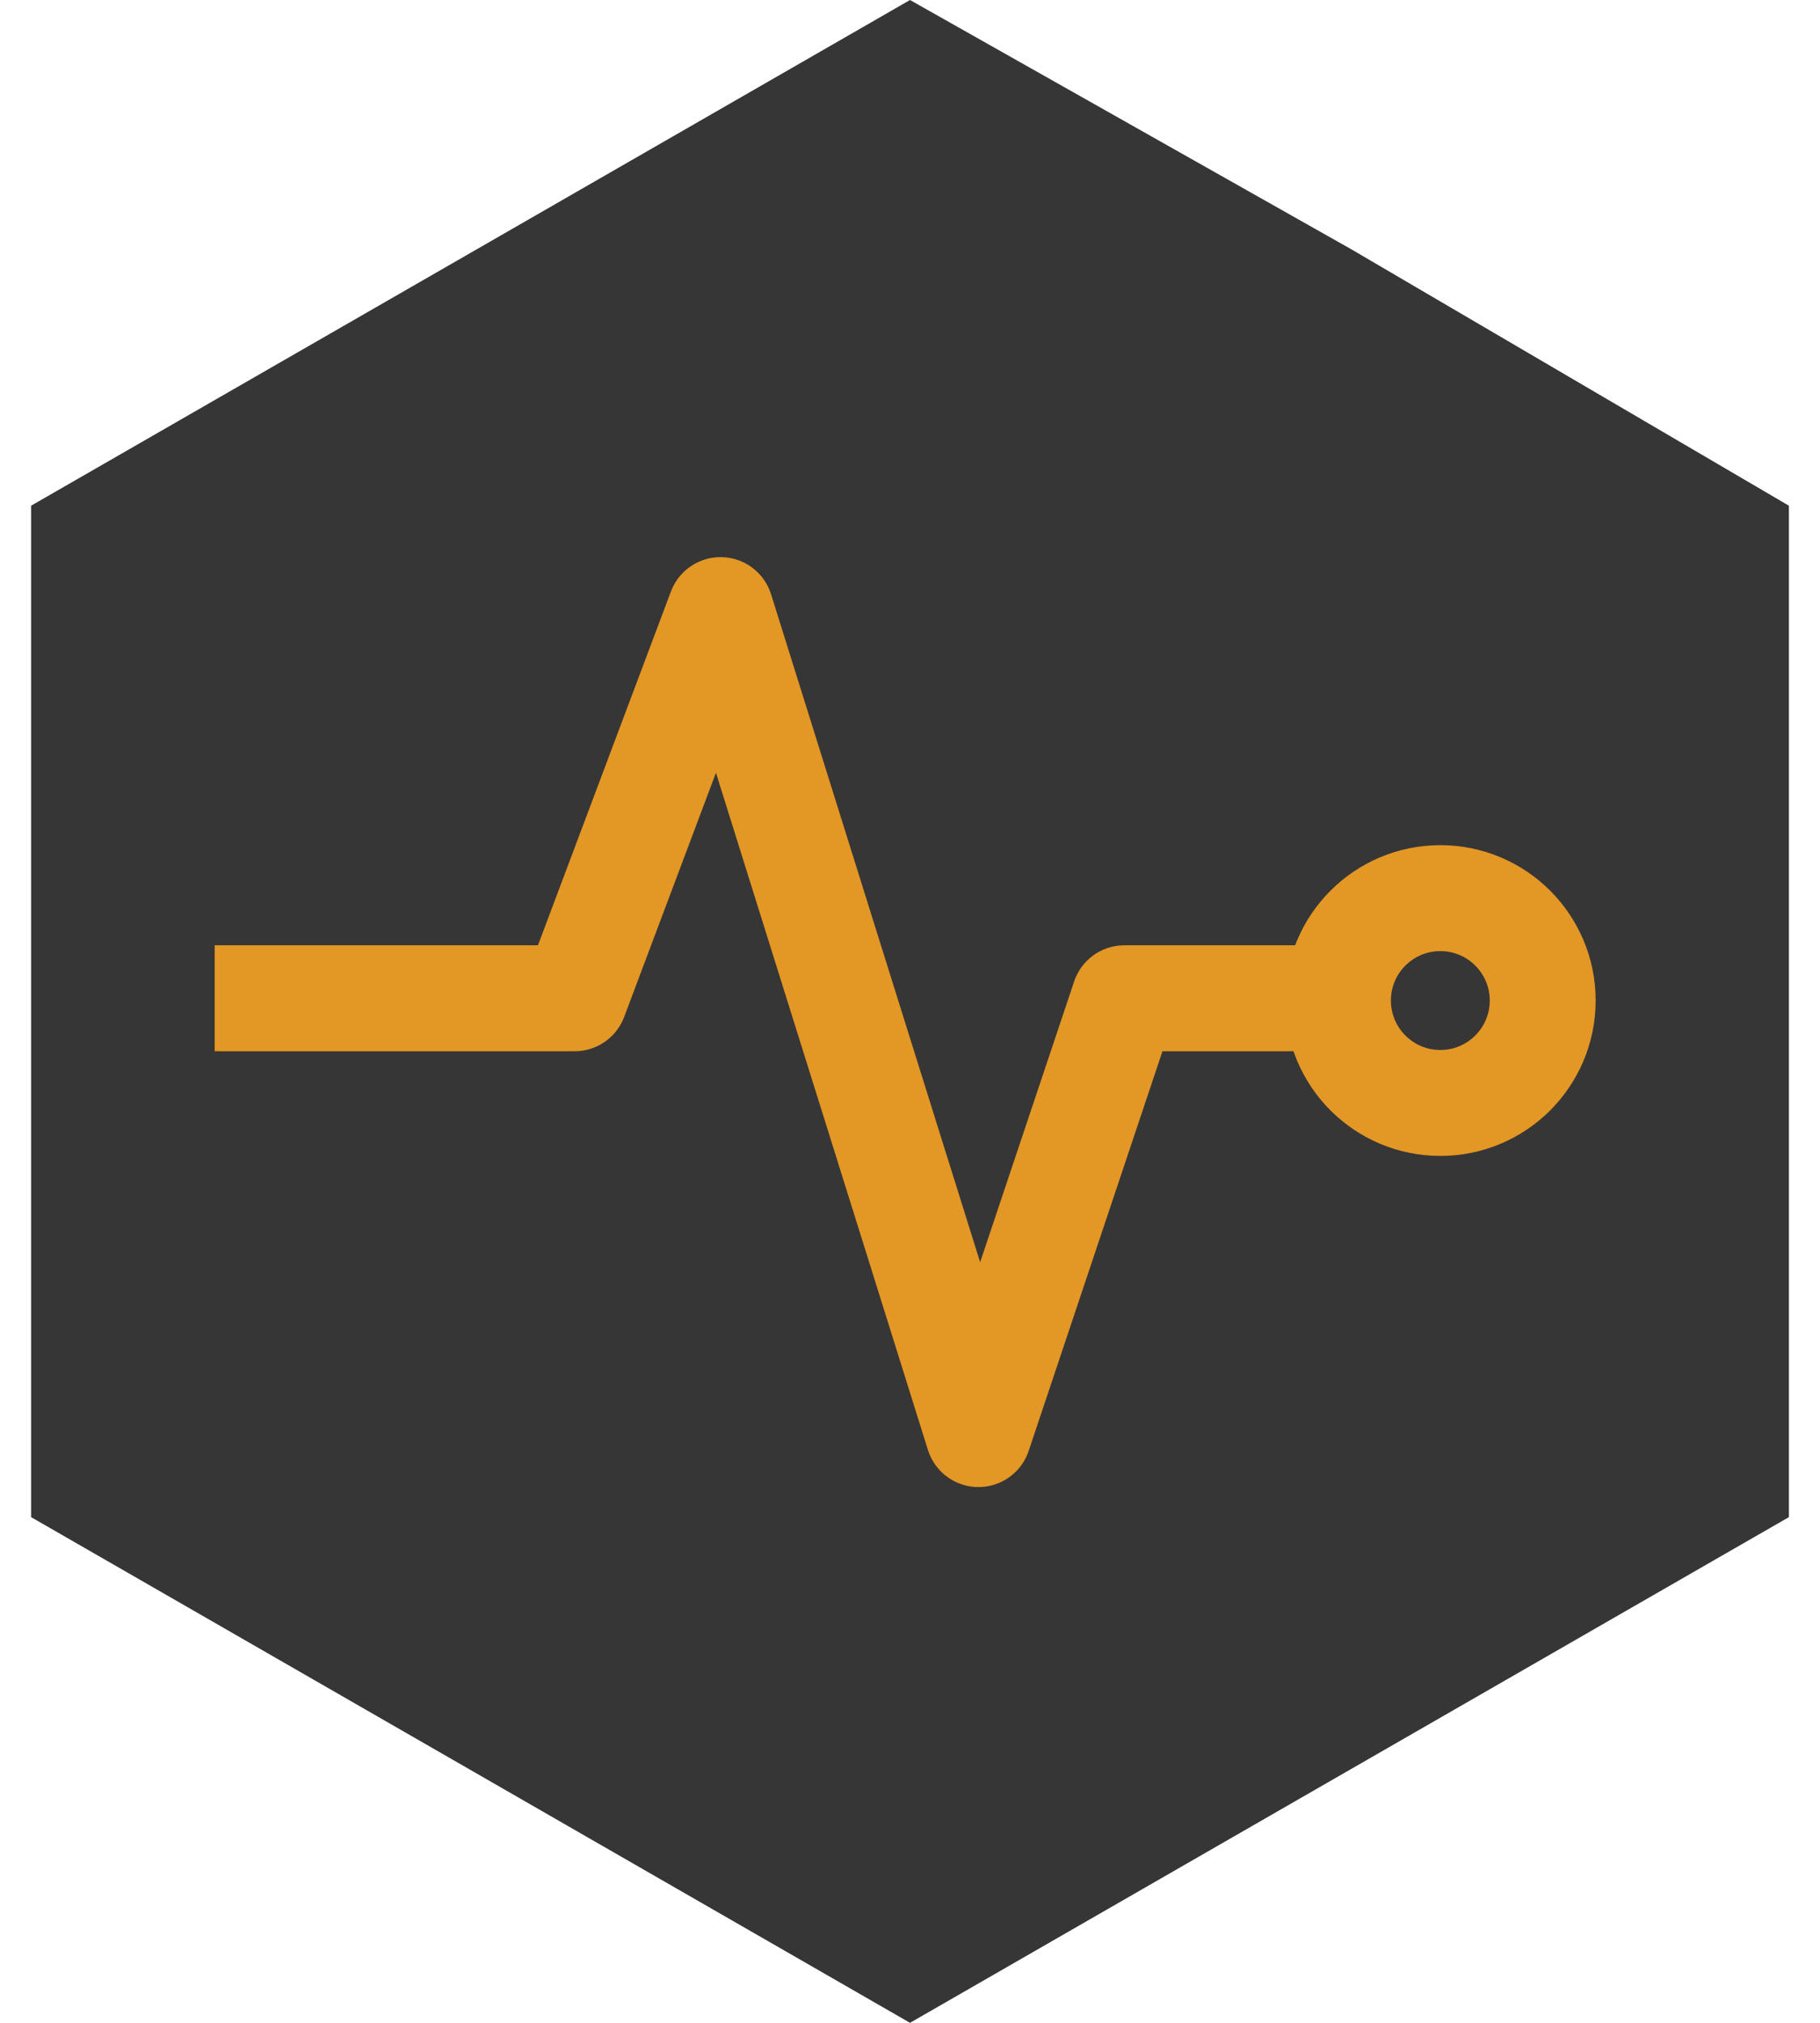
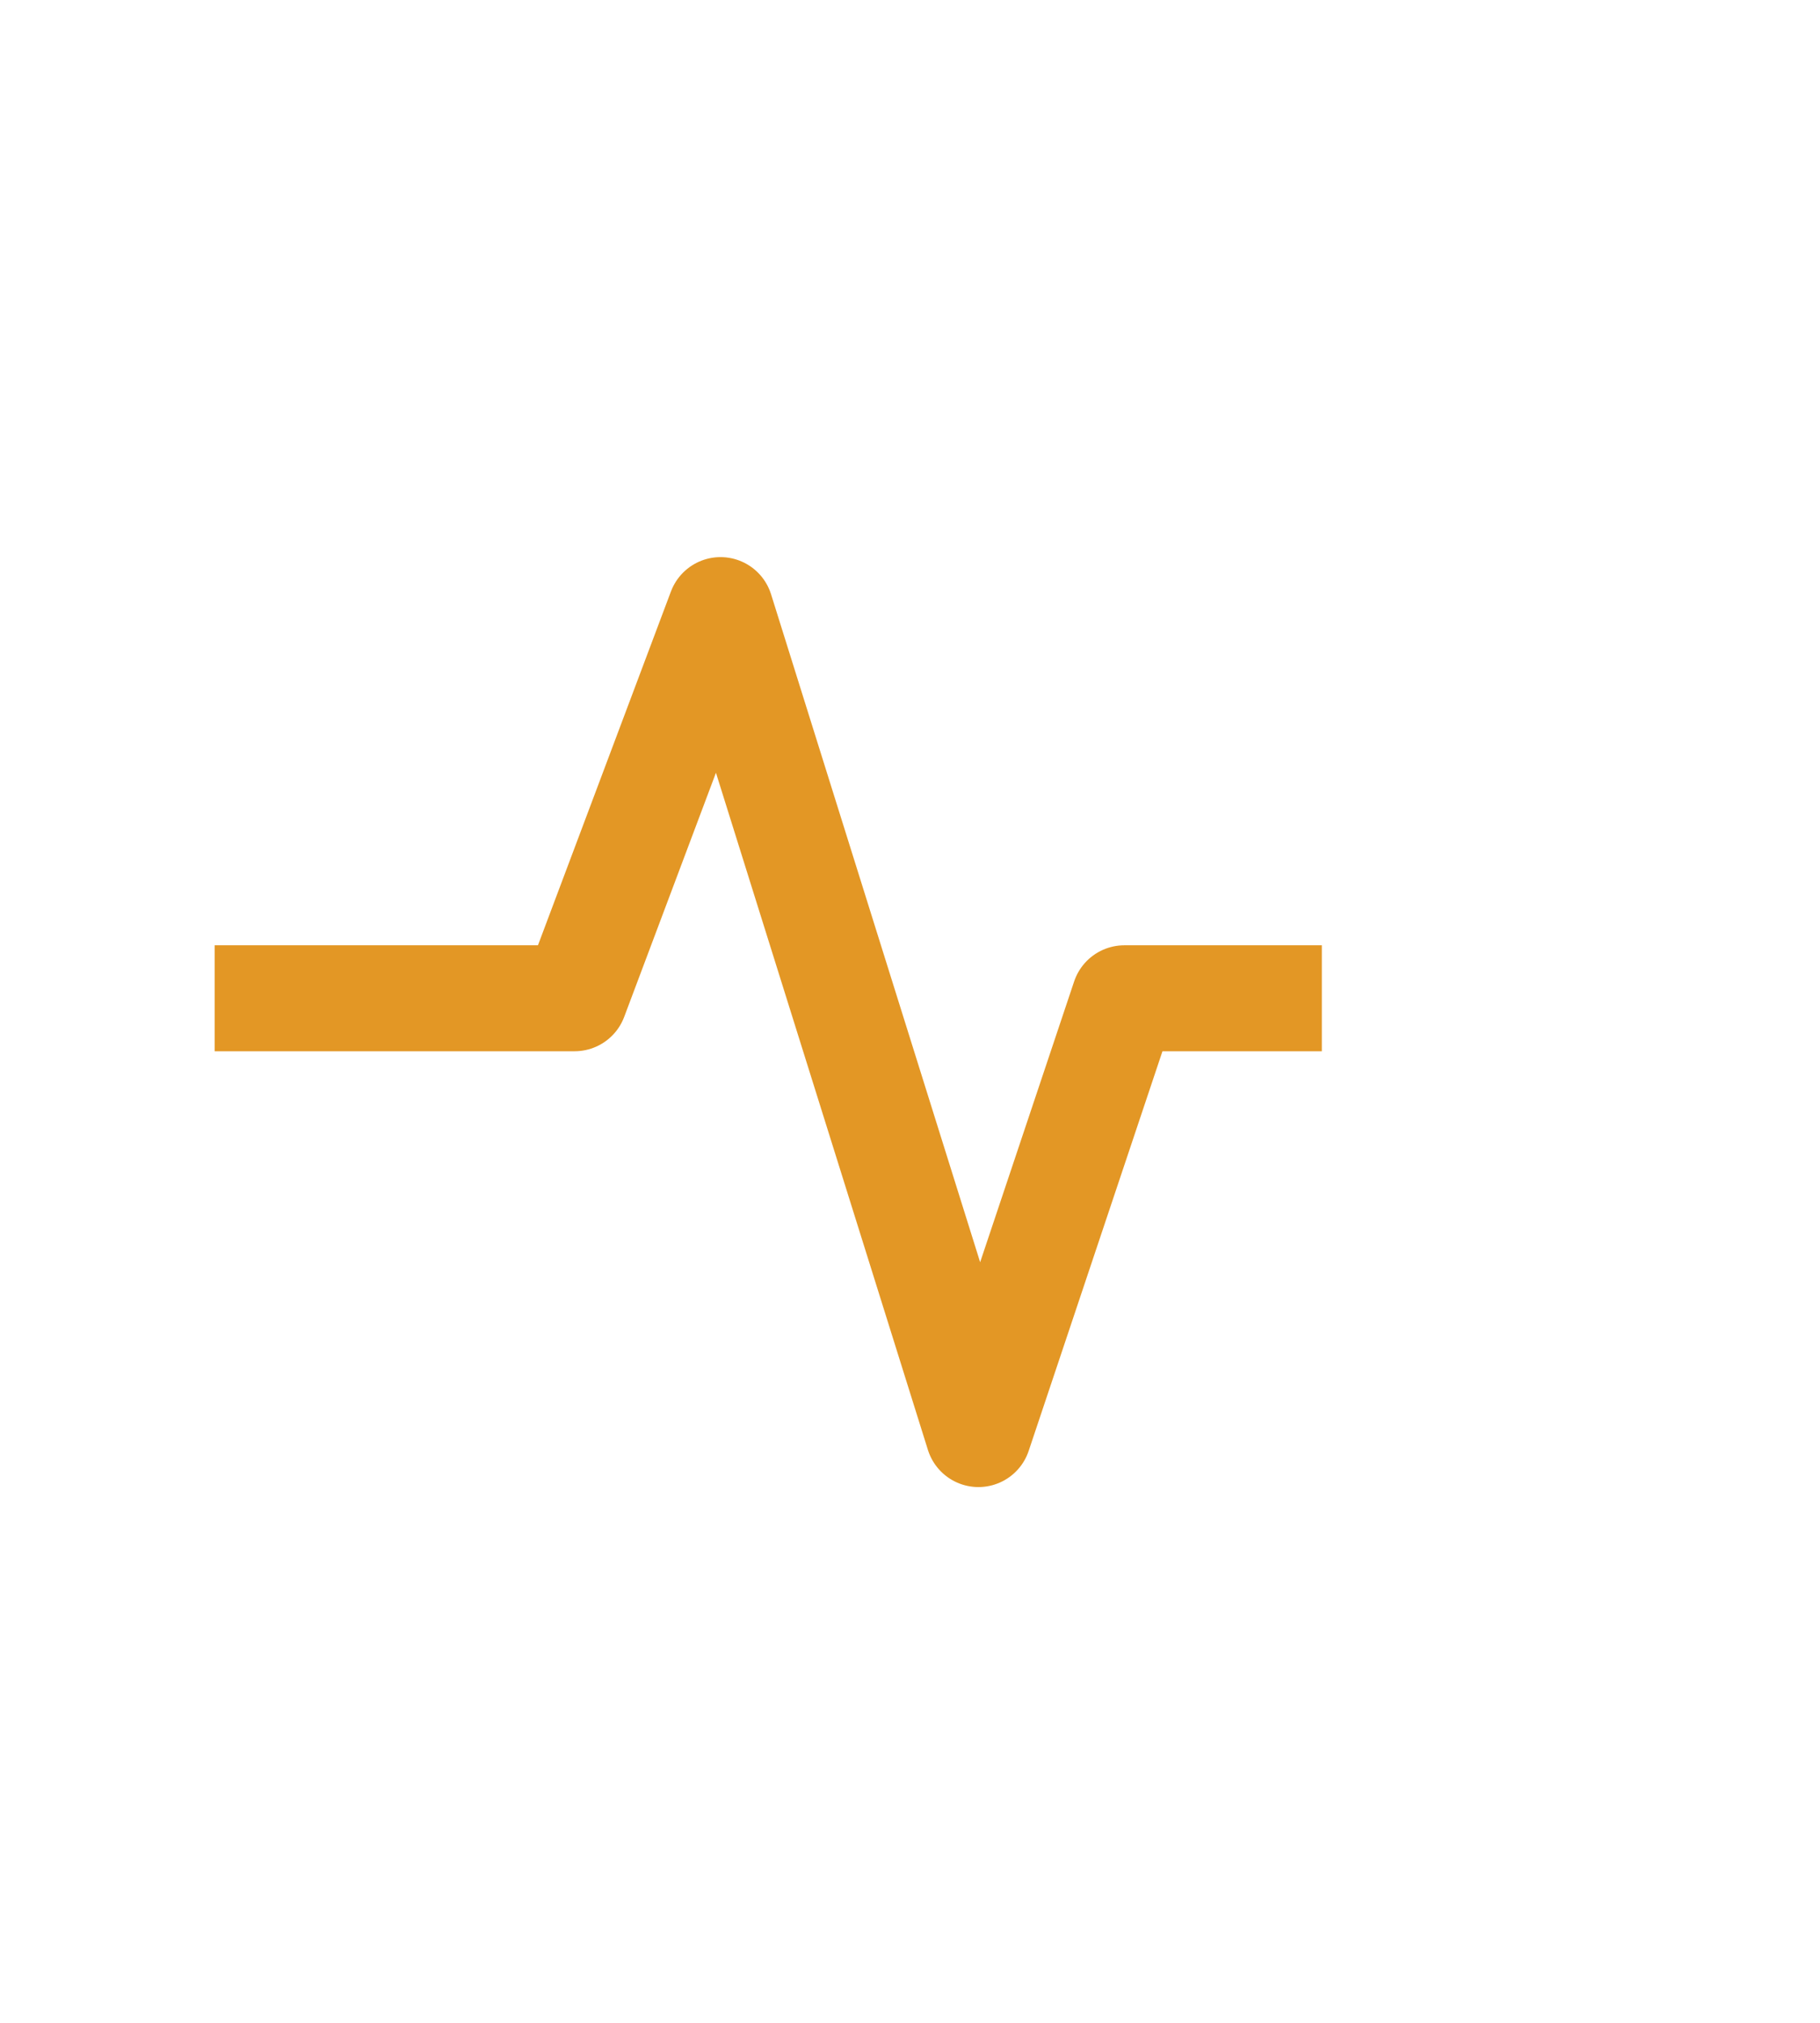
<svg xmlns="http://www.w3.org/2000/svg" width="36" height="40" viewBox="0 0 36 40" fill="none">
-   <path d="M18 40L35.385 30L35.385 10L26.732 4.931L18 1.14042e-06L0.615 10L0.615 30L18 40Z" fill="#363636" />
  <path d="M4.246 19.74H11.366L14.252 12.064L19.354 28.358L22.24 19.74H26.146" stroke="#E39725" stroke-width="2.095" stroke-linejoin="round" />
-   <circle cx="28.49" cy="19.785" r="2.025" stroke="#E39725" stroke-width="2.095" />
</svg>